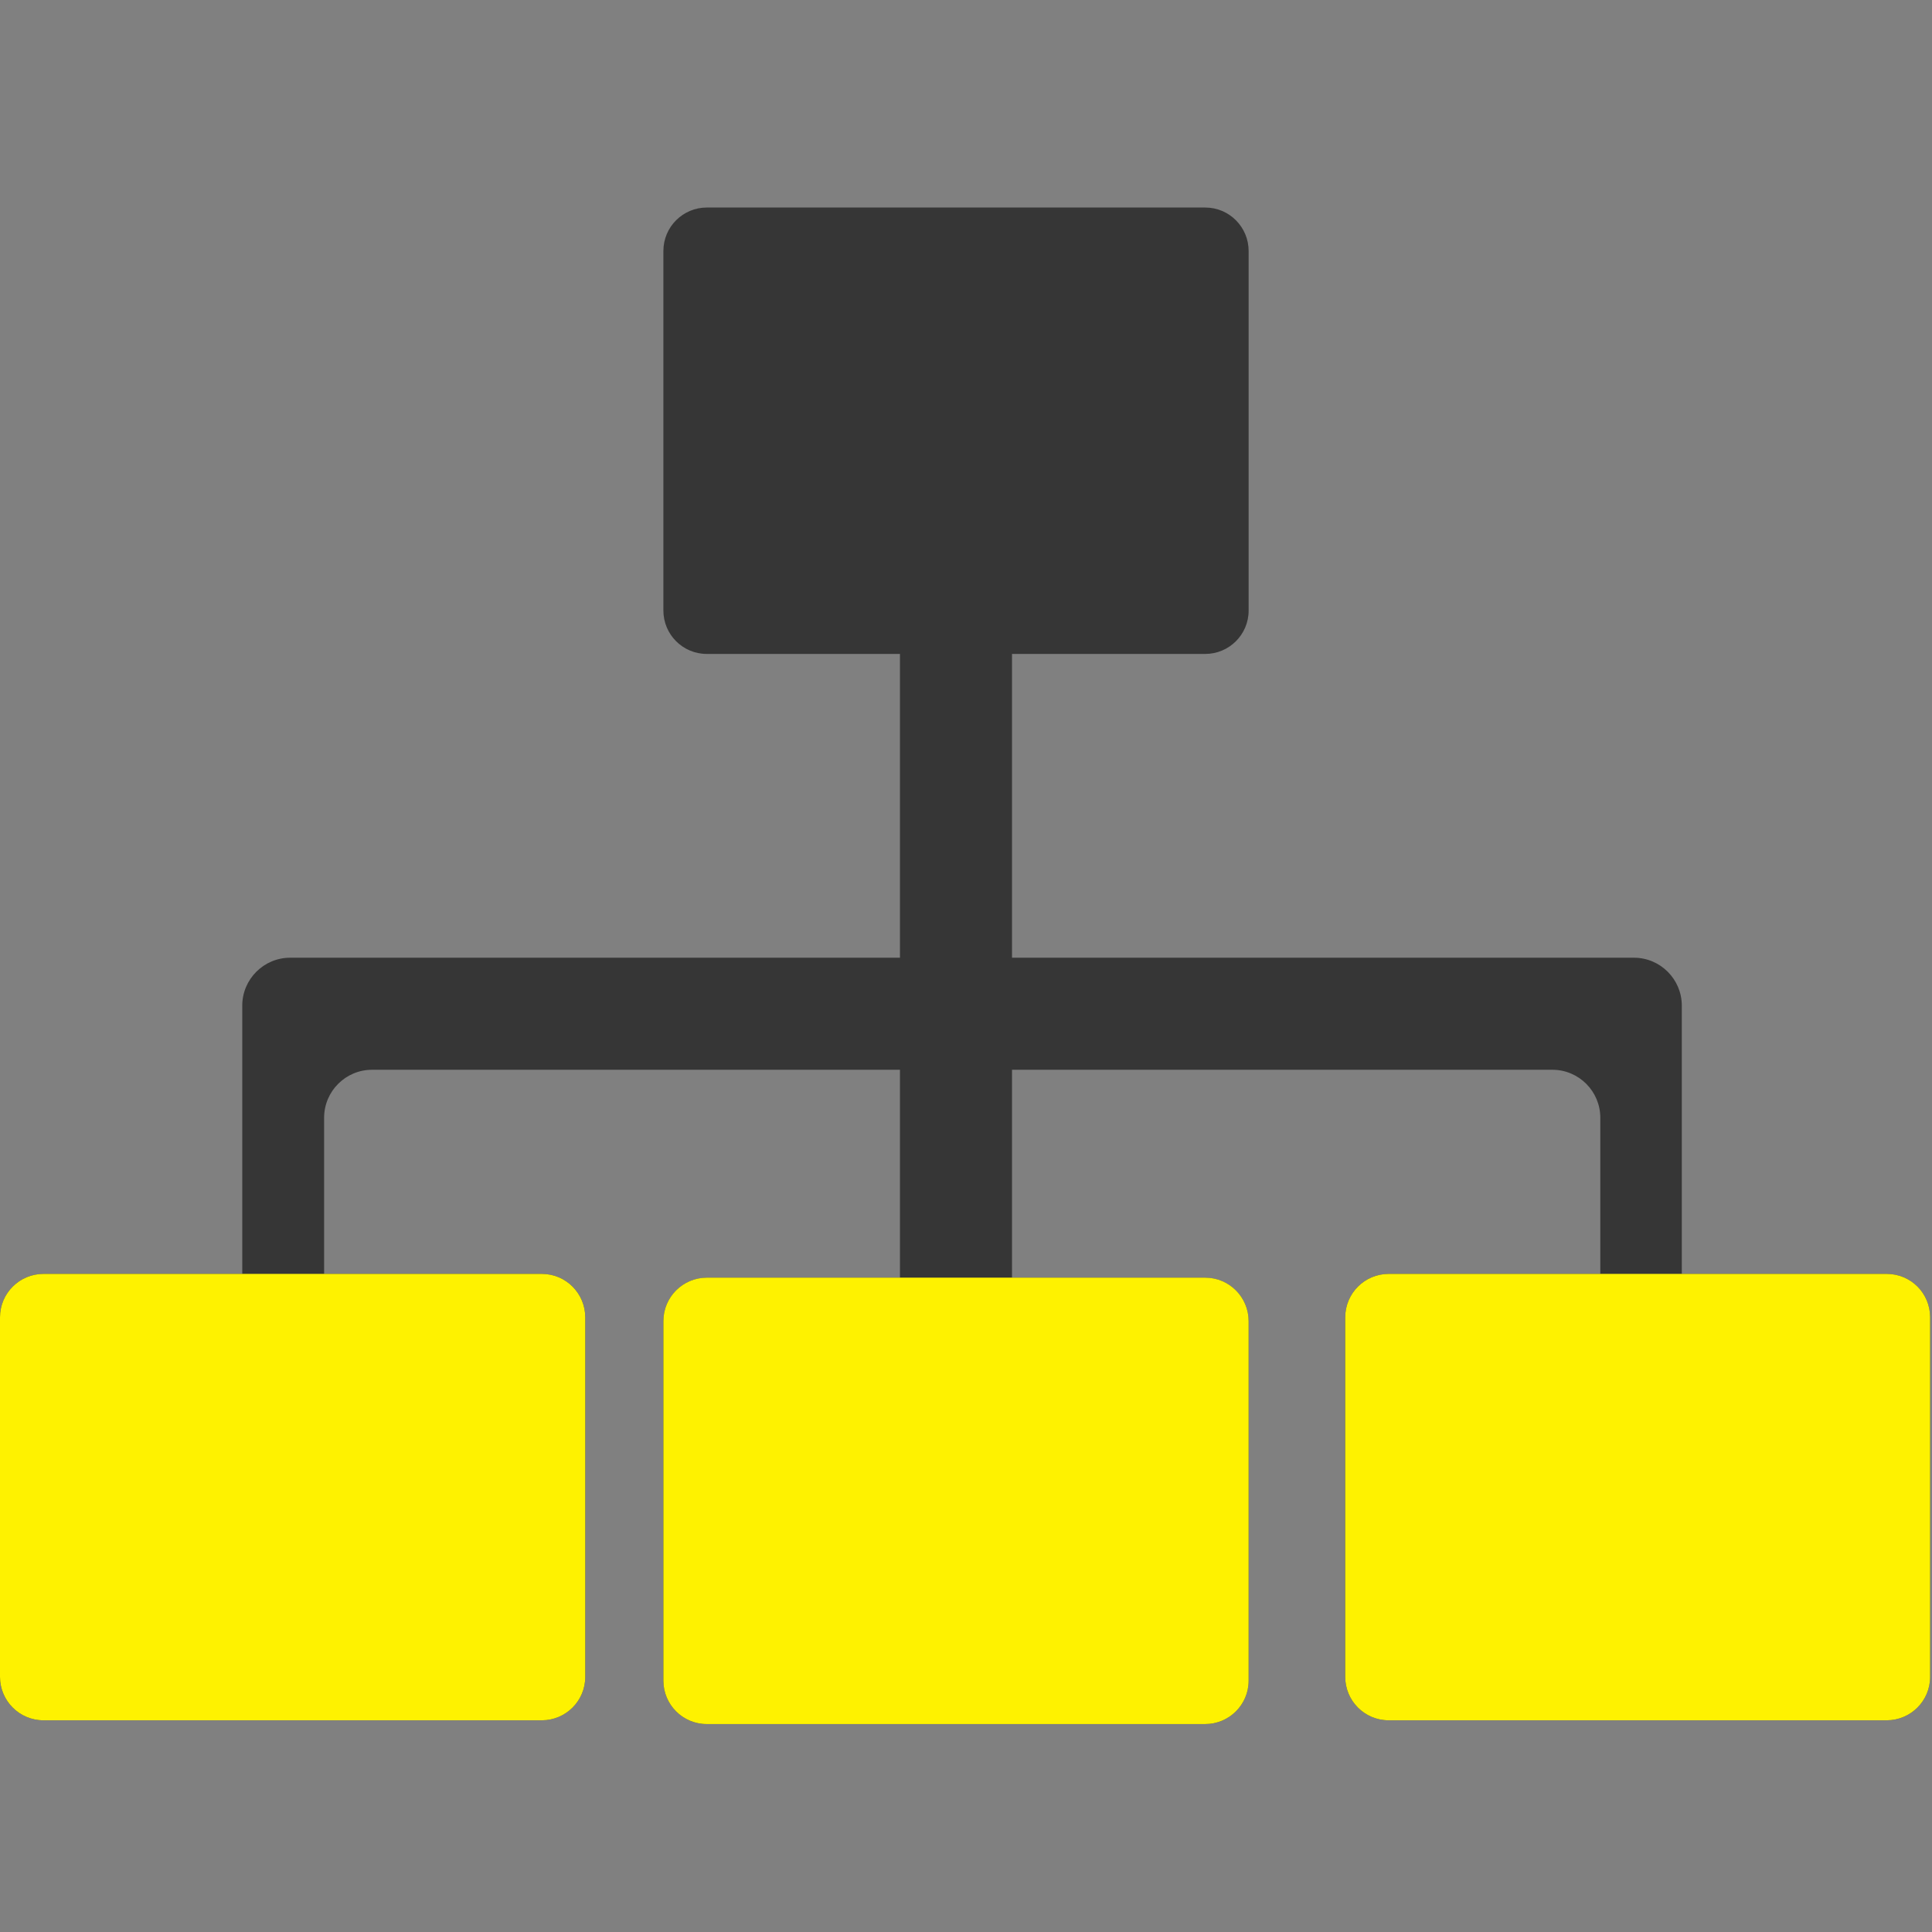
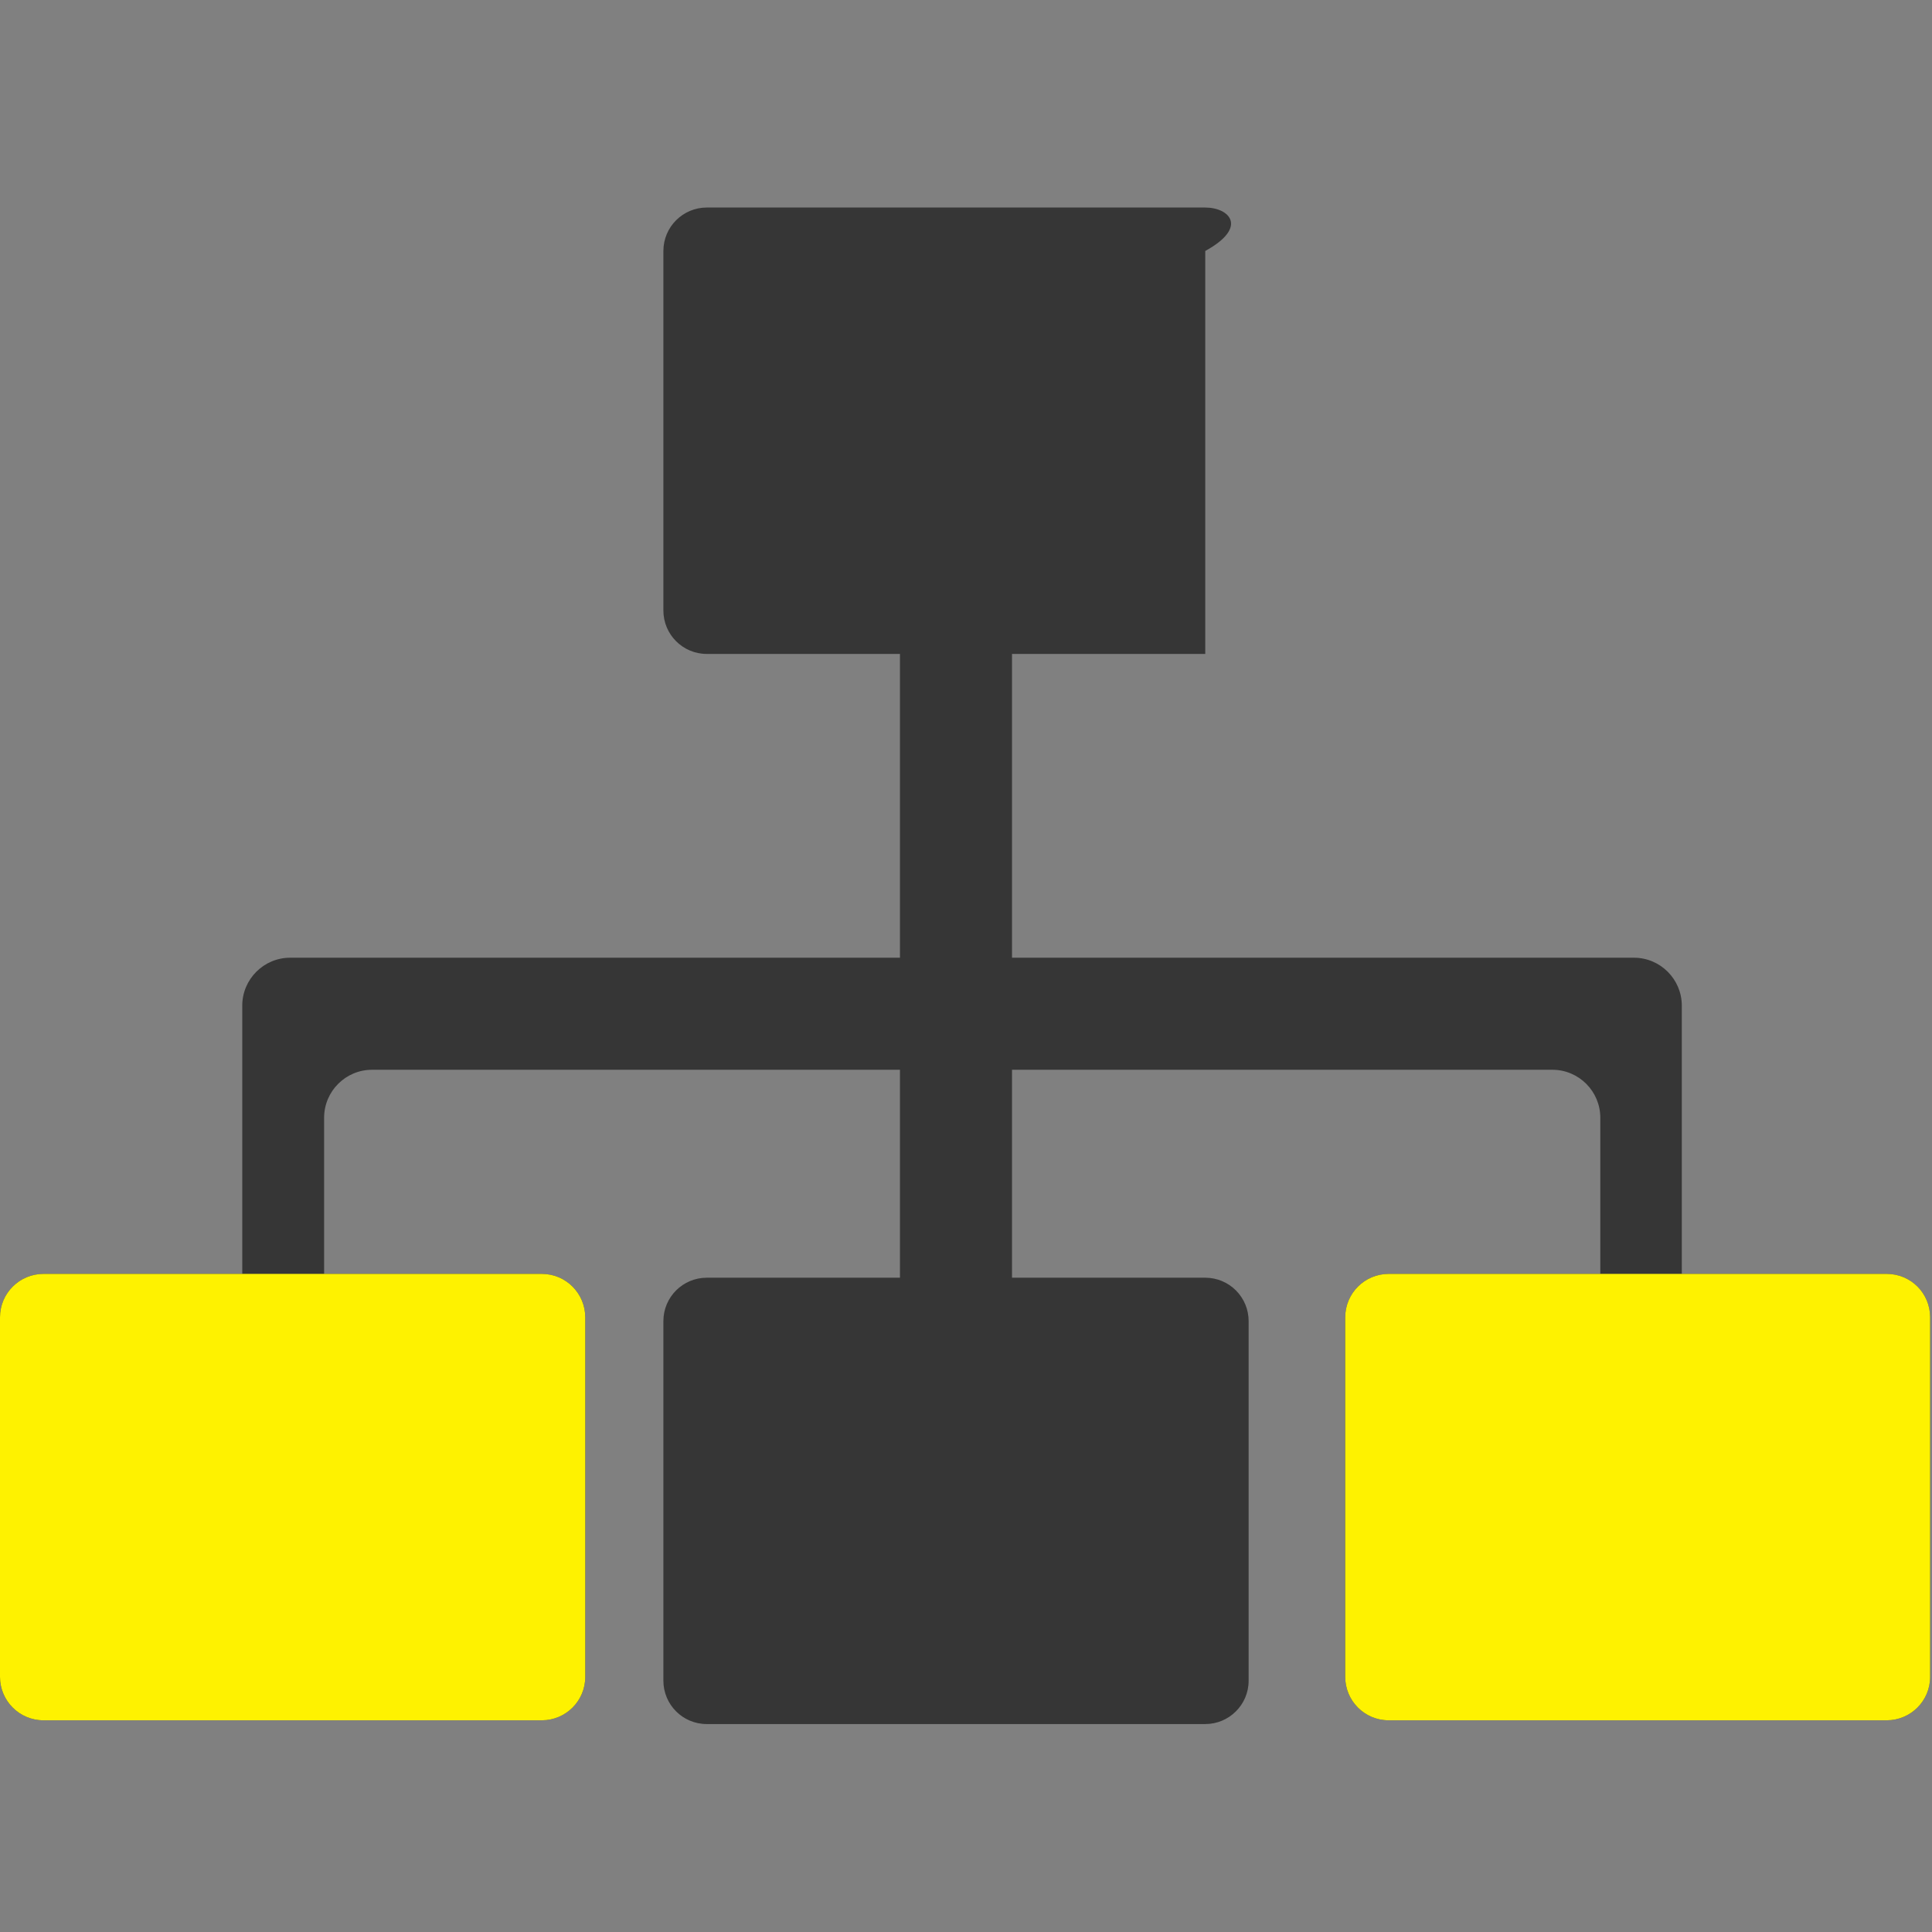
<svg xmlns="http://www.w3.org/2000/svg" width="38" height="38" viewBox="0 0 38 38" fill="none">
  <rect x="0" y="0" width="38" height="38" fill="#808080" stroke="none" />
-   <path d="M37.109 25.056H33.079V19.779C33.079 19.26 32.656 18.837 32.137 18.837H19.905V12.862H23.706C24.173 12.862 24.559 12.484 24.559 12.009V4.936C24.559 4.468 24.18 4.082 23.706 4.082H13.901C13.434 4.082 13.048 4.461 13.048 4.936V12.009C13.048 12.476 13.426 12.862 13.901 12.862H17.701V18.837H5.707C5.188 18.837 4.765 19.26 4.765 19.779V25.056H0.854C0.386 25.056 0 25.435 0 25.91V32.983C0 33.45 0.379 33.836 0.854 33.836H10.658C11.125 33.836 11.511 33.458 11.511 32.983V25.91C11.511 25.442 11.133 25.056 10.658 25.056H6.375V21.984C6.375 21.464 6.798 21.041 7.318 21.041H17.701V25.131H13.901C13.434 25.131 13.048 25.509 13.048 25.984V33.057C13.048 33.525 13.426 33.91 13.901 33.91H23.706C24.173 33.91 24.559 33.532 24.559 33.057V25.984C24.559 25.516 24.18 25.131 23.706 25.131H19.905V21.041H30.534C31.053 21.041 31.476 21.464 31.476 21.984V25.056H27.312C26.845 25.056 26.459 25.435 26.459 25.91V32.983C26.459 33.45 26.837 33.836 27.312 33.836H37.109C37.577 33.836 37.963 33.458 37.963 32.983V25.91C37.963 25.435 37.584 25.056 37.109 25.056Z" fill="#363636" />
+   <path d="M37.109 25.056H33.079V19.779C33.079 19.26 32.656 18.837 32.137 18.837H19.905V12.862H23.706V4.936C24.559 4.468 24.18 4.082 23.706 4.082H13.901C13.434 4.082 13.048 4.461 13.048 4.936V12.009C13.048 12.476 13.426 12.862 13.901 12.862H17.701V18.837H5.707C5.188 18.837 4.765 19.26 4.765 19.779V25.056H0.854C0.386 25.056 0 25.435 0 25.91V32.983C0 33.45 0.379 33.836 0.854 33.836H10.658C11.125 33.836 11.511 33.458 11.511 32.983V25.91C11.511 25.442 11.133 25.056 10.658 25.056H6.375V21.984C6.375 21.464 6.798 21.041 7.318 21.041H17.701V25.131H13.901C13.434 25.131 13.048 25.509 13.048 25.984V33.057C13.048 33.525 13.426 33.91 13.901 33.91H23.706C24.173 33.91 24.559 33.532 24.559 33.057V25.984C24.559 25.516 24.18 25.131 23.706 25.131H19.905V21.041H30.534C31.053 21.041 31.476 21.464 31.476 21.984V25.056H27.312C26.845 25.056 26.459 25.435 26.459 25.91V32.983C26.459 33.45 26.837 33.836 27.312 33.836H37.109C37.577 33.836 37.963 33.458 37.963 32.983V25.91C37.963 25.435 37.584 25.056 37.109 25.056Z" fill="#363636" />
  <path d="M33.079 25.056H37.109C37.584 25.056 37.963 25.435 37.963 25.91V32.983C37.963 33.458 37.577 33.836 37.109 33.836H27.312C26.837 33.836 26.459 33.45 26.459 32.983V25.91C26.459 25.435 26.845 25.056 27.312 25.056H31.476H33.079Z" fill="#FEF200" />
  <path d="M0.854 25.056H4.765H6.375H10.658C11.133 25.056 11.511 25.442 11.511 25.91V32.983C11.511 33.458 11.125 33.836 10.658 33.836H0.854C0.379 33.836 0 33.45 0 32.983V25.91C0 25.435 0.386 25.056 0.854 25.056Z" fill="#FEF200" />
-   <path d="M13.901 25.13H17.701H19.905H23.706C24.18 25.13 24.559 25.516 24.559 25.984V33.057C24.559 33.532 24.173 33.91 23.706 33.91H13.901C13.426 33.91 13.048 33.525 13.048 33.057V25.984C13.048 25.509 13.434 25.13 13.901 25.13Z" fill="#FEF200" />
</svg>